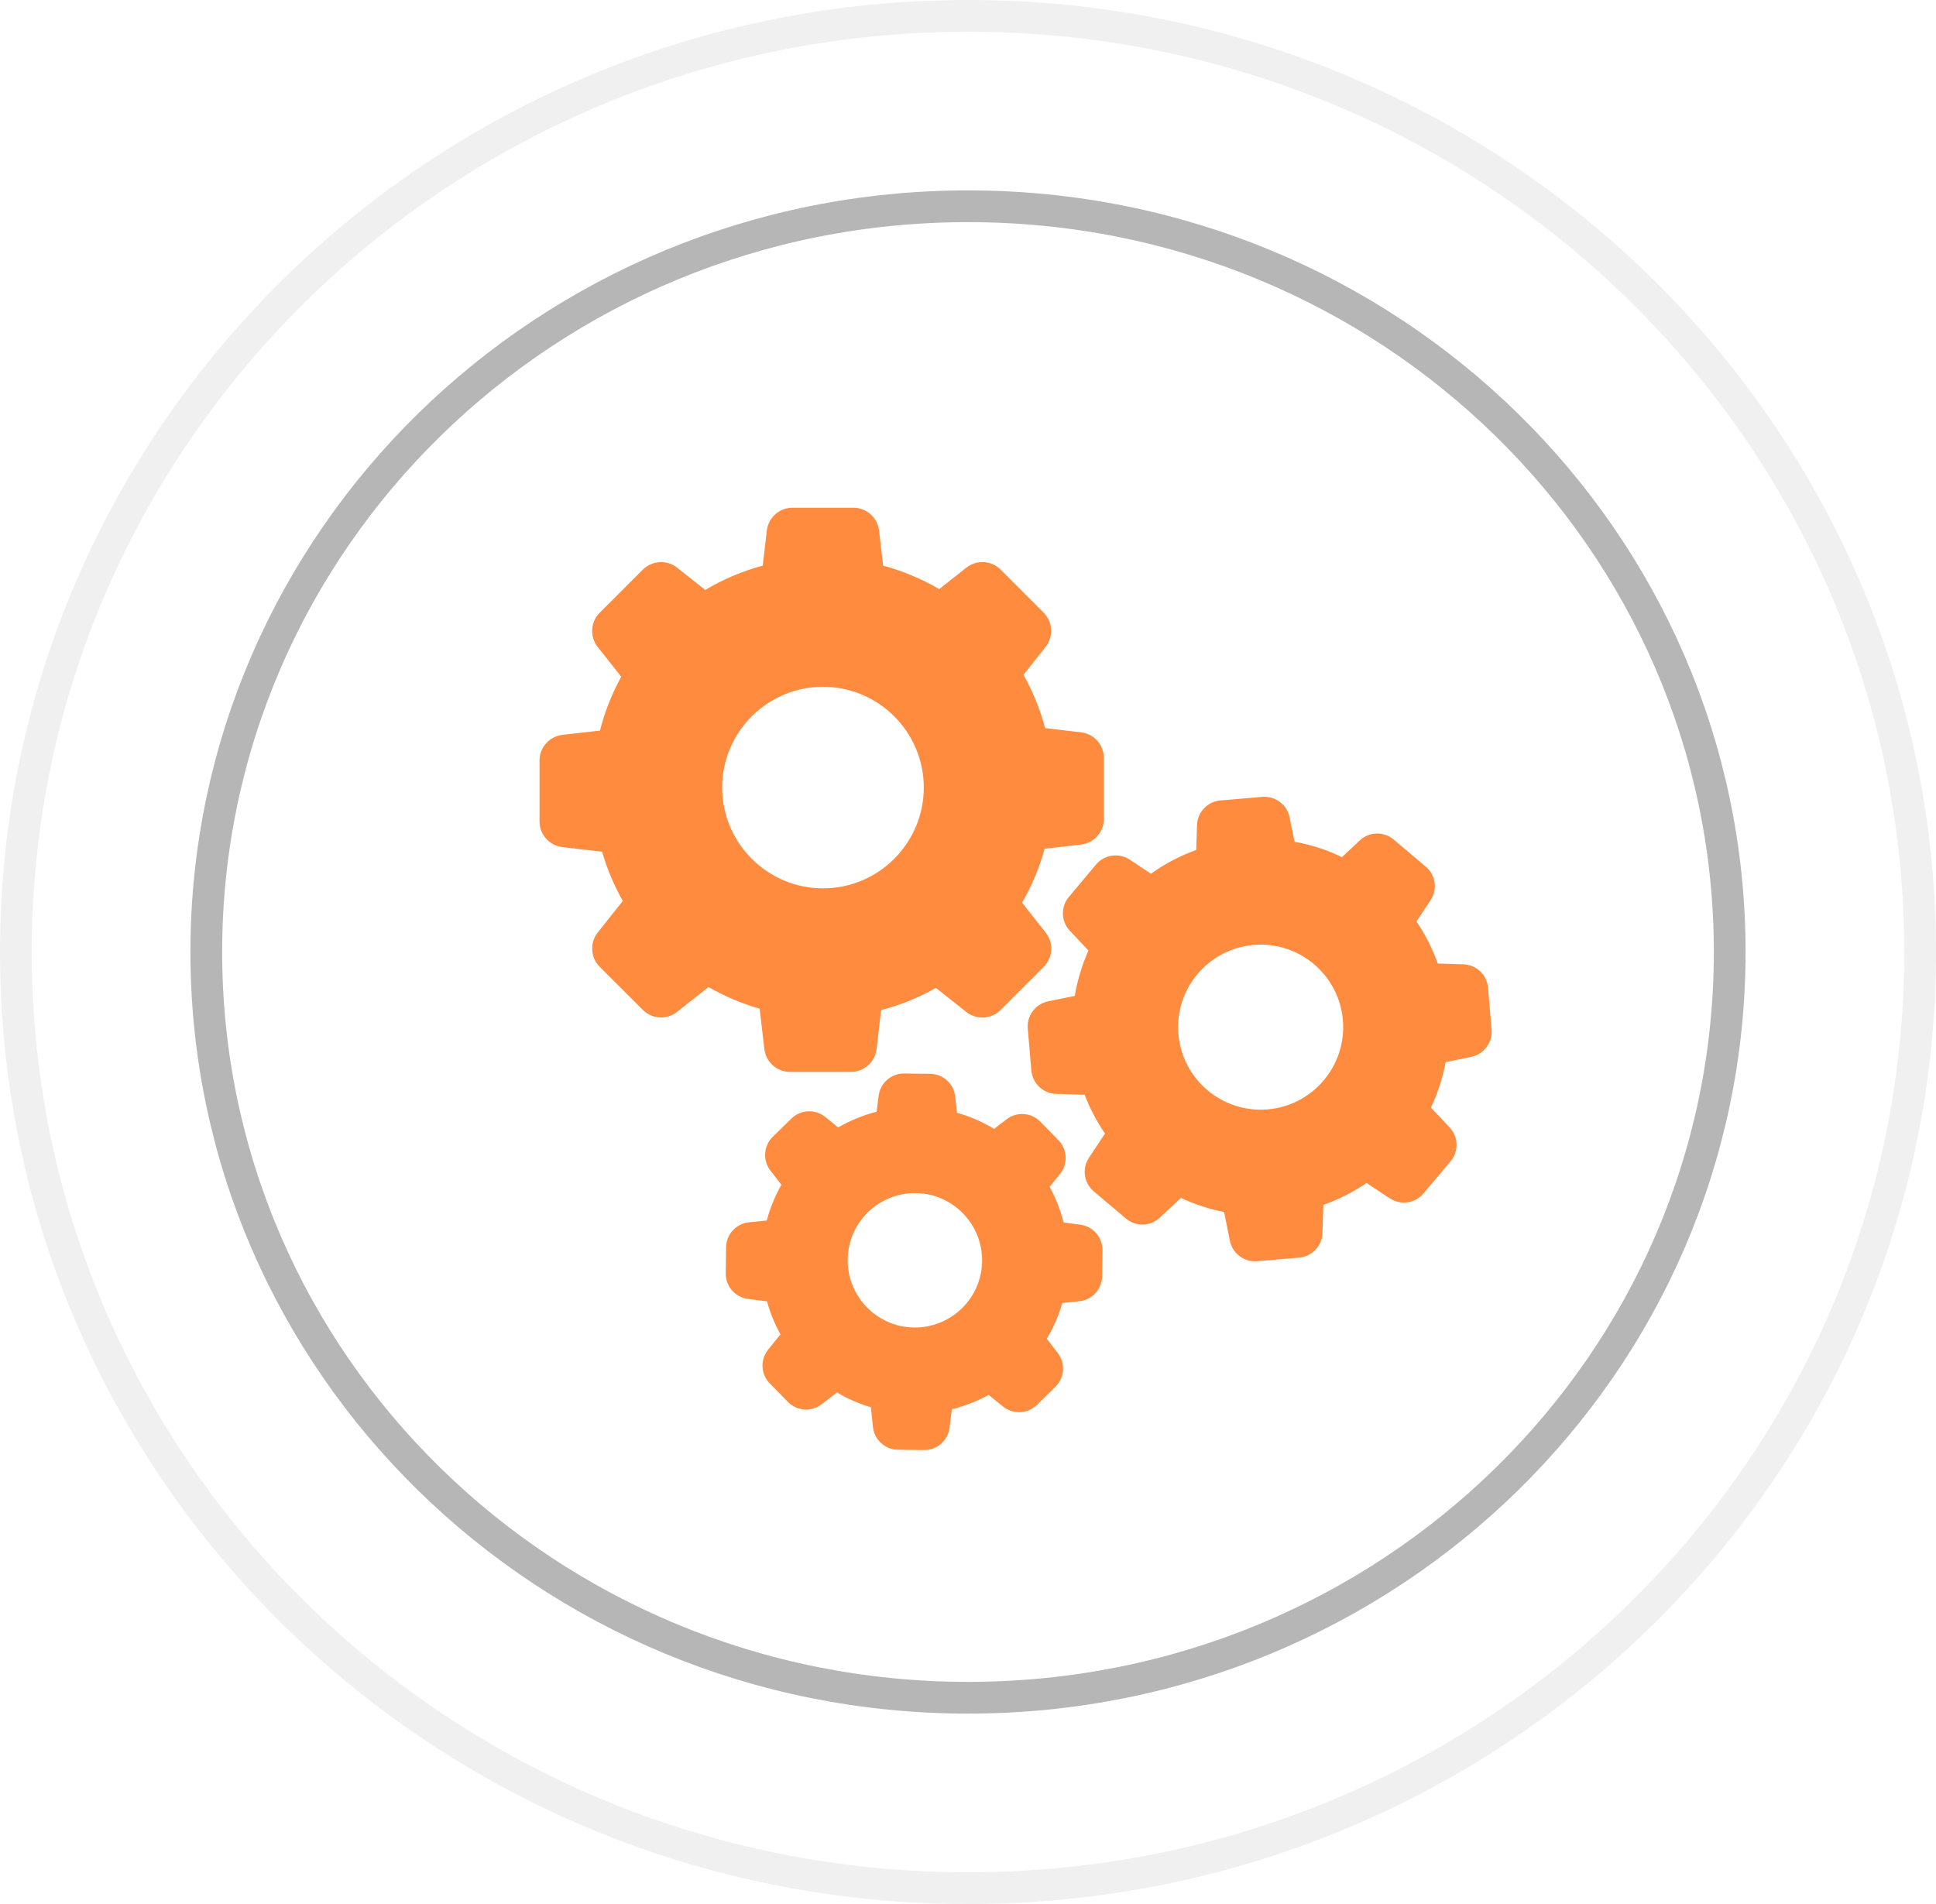
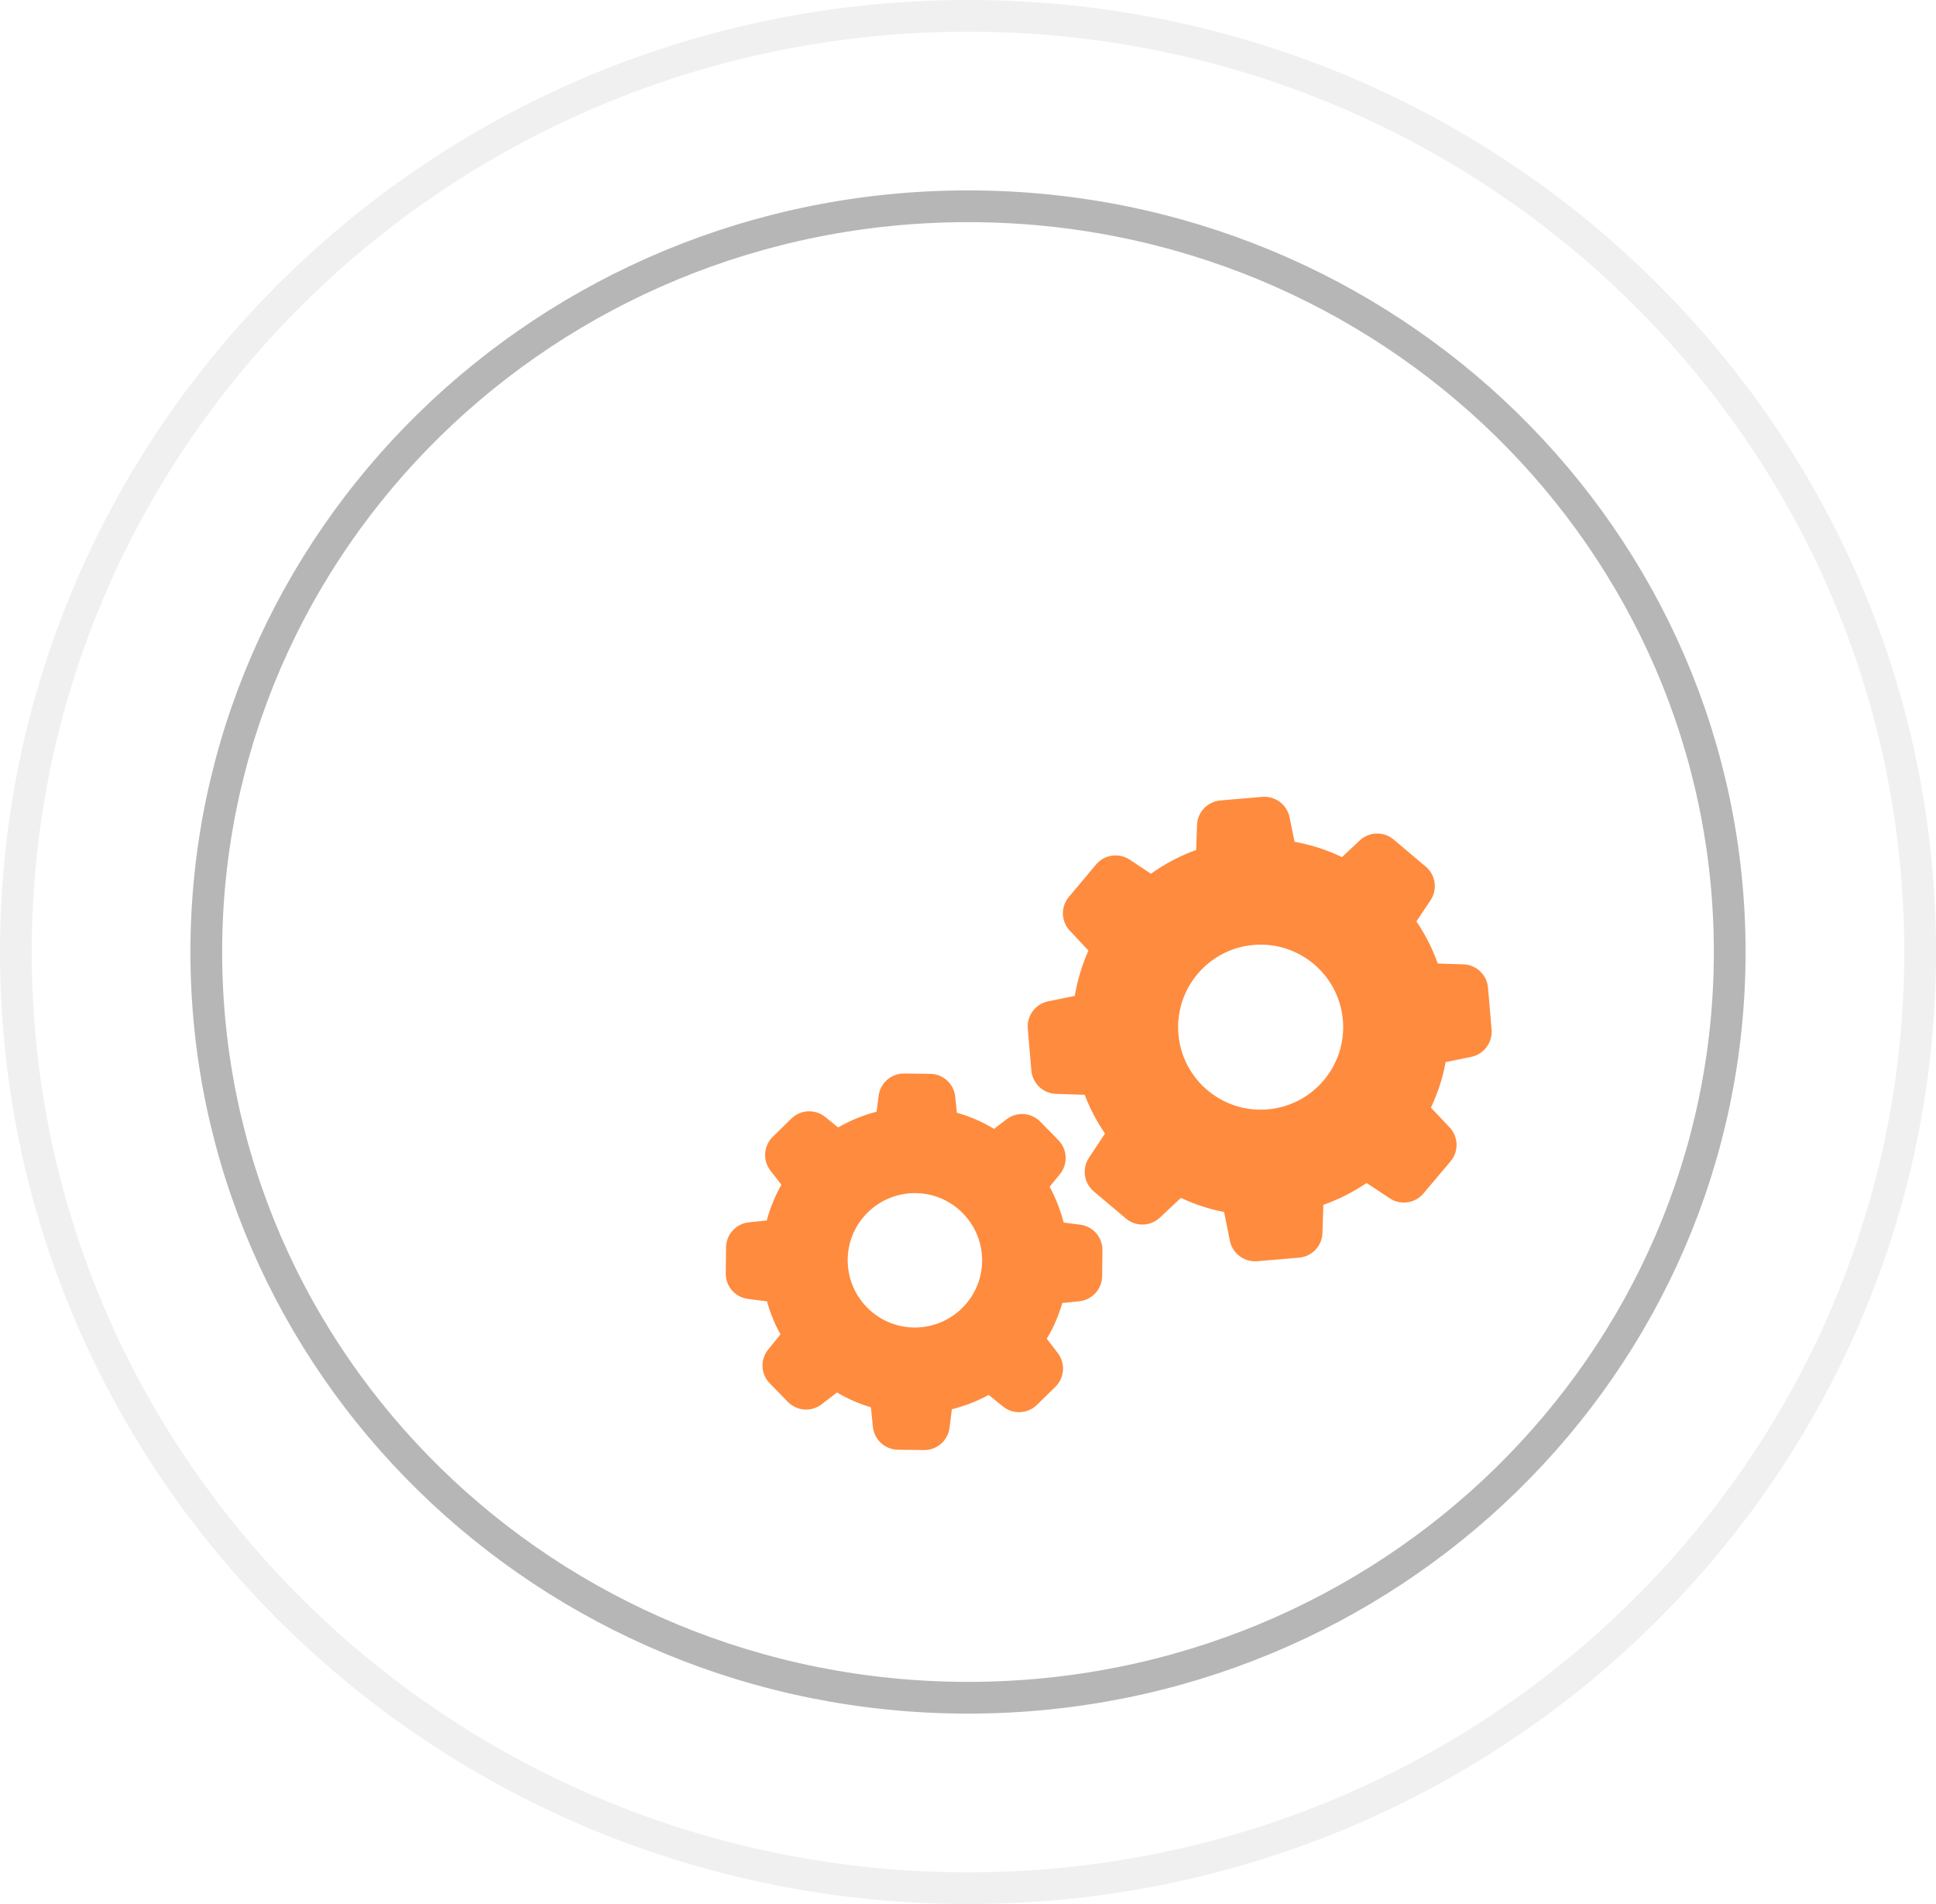
<svg xmlns="http://www.w3.org/2000/svg" width="61" height="60" viewBox="0 0 61 60" fill="none">
  <g clip-path="url(#clip0_3_117)">
    <path d="M60.5 30C60.5 46.285 47.076 59.5 30.5 59.5C13.924 59.5 0.5 46.285 0.5 30C0.5 13.715 13.924 0.5 30.5 0.5C47.076 0.5 60.5 13.715 60.5 30Z" stroke="#B6B6B6" stroke-opacity="0.2" />
    <path d="M54.5 30C54.5 42.969 43.765 53.5 30.5 53.5C17.235 53.5 6.5 42.969 6.5 30C6.5 17.031 17.235 6.5 30.5 6.5C43.765 6.5 54.5 17.031 54.5 30Z" stroke="#B6B6B6" />
-     <path d="M18.97 26.839C19.127 27.38 19.346 27.901 19.623 28.39L18.834 29.385C18.577 29.71 18.606 30.173 18.895 30.466L20.254 31.824C20.547 32.117 21.01 32.143 21.335 31.885L22.323 31.103C22.831 31.396 23.372 31.625 23.935 31.786L24.083 33.057C24.132 33.469 24.479 33.778 24.891 33.778H26.812C27.224 33.778 27.572 33.469 27.62 33.057L27.762 31.831C28.367 31.673 28.946 31.438 29.49 31.132L30.446 31.889C30.771 32.146 31.234 32.117 31.527 31.827L32.885 30.469C33.178 30.177 33.204 29.713 32.947 29.388L32.203 28.445C32.512 27.911 32.753 27.341 32.914 26.746L34.06 26.614C34.472 26.566 34.781 26.218 34.781 25.806V23.885C34.781 23.473 34.472 23.125 34.06 23.077L32.93 22.945C32.776 22.356 32.544 21.793 32.248 21.265L32.943 20.387C33.201 20.061 33.172 19.598 32.882 19.305L31.527 17.95C31.234 17.657 30.771 17.632 30.446 17.889L29.593 18.565C29.04 18.24 28.447 17.992 27.826 17.825L27.698 16.721C27.649 16.309 27.302 16 26.89 16H24.968C24.556 16 24.209 16.309 24.161 16.721L24.032 17.825C23.395 17.995 22.786 18.253 22.22 18.591L21.335 17.889C21.01 17.632 20.547 17.661 20.254 17.95L18.896 19.308C18.603 19.601 18.577 20.065 18.834 20.39L19.575 21.326C19.279 21.86 19.053 22.43 18.905 23.022L17.721 23.157C17.309 23.206 17 23.553 17 23.965V25.887C17 26.299 17.309 26.646 17.721 26.694L18.97 26.839ZM25.931 21.642C27.681 21.642 29.107 23.067 29.107 24.818C29.107 26.569 27.681 27.994 25.931 27.994C24.18 27.994 22.754 26.569 22.754 24.818C22.754 23.067 24.18 21.642 25.931 21.642Z" fill="#FF8B3E" />
    <path d="M44.925 27.312L43.911 26.456C43.599 26.192 43.139 26.205 42.843 26.485L42.283 27.01C41.81 26.781 41.308 26.62 40.789 26.527L40.632 25.755C40.551 25.355 40.181 25.079 39.776 25.111L38.453 25.224C38.048 25.259 37.729 25.59 37.716 25.999L37.69 26.784C37.182 26.968 36.702 27.219 36.265 27.534L35.595 27.09C35.254 26.865 34.8 26.929 34.536 27.241L33.68 28.262C33.416 28.574 33.429 29.034 33.709 29.33L34.295 29.954C34.092 30.411 33.947 30.891 33.864 31.383L33.027 31.554C32.628 31.634 32.351 32.004 32.383 32.41L32.496 33.733C32.531 34.138 32.863 34.457 33.272 34.47L34.176 34.499C34.34 34.93 34.556 35.339 34.816 35.721L34.311 36.484C34.086 36.825 34.15 37.279 34.462 37.543L35.476 38.399C35.788 38.663 36.249 38.65 36.545 38.37L37.208 37.749C37.642 37.952 38.099 38.103 38.569 38.193L38.752 39.101C38.833 39.5 39.203 39.776 39.608 39.744L40.931 39.632C41.337 39.596 41.655 39.265 41.668 38.856L41.697 37.968C42.18 37.797 42.637 37.566 43.058 37.279L43.789 37.762C44.13 37.987 44.584 37.923 44.848 37.611L45.704 36.597C45.968 36.285 45.955 35.825 45.675 35.528L45.086 34.904C45.302 34.447 45.459 33.964 45.549 33.469L46.354 33.305C46.753 33.224 47.03 32.854 46.998 32.449L46.885 31.126C46.85 30.72 46.518 30.402 46.109 30.389L45.302 30.363C45.134 29.893 44.909 29.449 44.629 29.037L45.07 28.374C45.302 28.033 45.237 27.576 44.925 27.312ZM39.94 34.959C38.511 35.081 37.249 34.016 37.13 32.587C37.008 31.158 38.073 29.896 39.502 29.777C40.931 29.655 42.193 30.72 42.312 32.149C42.434 33.578 41.369 34.84 39.94 34.959Z" fill="#FF8B3E" />
    <path d="M23.597 38.518C23.192 38.56 22.88 38.901 22.877 39.31L22.867 40.124C22.86 40.533 23.163 40.88 23.568 40.932L24.167 41.009C24.267 41.373 24.408 41.72 24.592 42.049L24.206 42.525C23.948 42.844 23.967 43.301 24.254 43.593L24.823 44.176C25.11 44.469 25.567 44.501 25.892 44.25L26.372 43.88C26.709 44.079 27.067 44.237 27.44 44.346L27.504 44.964C27.546 45.37 27.887 45.682 28.296 45.685L29.11 45.695C29.519 45.701 29.866 45.399 29.918 44.993L29.992 44.408C30.398 44.308 30.784 44.157 31.151 43.957L31.601 44.321C31.92 44.578 32.377 44.559 32.67 44.273L33.252 43.703C33.545 43.416 33.577 42.959 33.326 42.634L32.982 42.187C33.194 41.833 33.358 41.456 33.471 41.061L34.005 41.006C34.411 40.964 34.723 40.623 34.726 40.214L34.736 39.4C34.742 38.991 34.44 38.644 34.034 38.592L33.513 38.525C33.413 38.132 33.265 37.752 33.072 37.398L33.397 36.999C33.654 36.681 33.635 36.224 33.349 35.931L32.779 35.348C32.493 35.055 32.036 35.023 31.711 35.274L31.321 35.574C30.954 35.351 30.562 35.181 30.15 35.065L30.098 34.56C30.056 34.154 29.715 33.842 29.307 33.839L28.492 33.829C28.084 33.823 27.736 34.125 27.684 34.531L27.62 35.033C27.195 35.142 26.787 35.31 26.407 35.528L26.005 35.2C25.686 34.943 25.229 34.962 24.936 35.248L24.35 35.821C24.058 36.108 24.025 36.565 24.276 36.89L24.621 37.334C24.421 37.688 24.264 38.064 24.16 38.46L23.597 38.518ZM28.853 37.598C30.021 37.611 30.957 38.573 30.945 39.741C30.932 40.909 29.97 41.846 28.801 41.833C27.633 41.82 26.697 40.858 26.709 39.69C26.722 38.521 27.684 37.585 28.853 37.598Z" fill="#FF8B3E" />
  </g>
  <defs>
    <clipPath id="clip0_3_117">
      <rect width="61" height="60" fill="white" />
    </clipPath>
  </defs>
</svg>